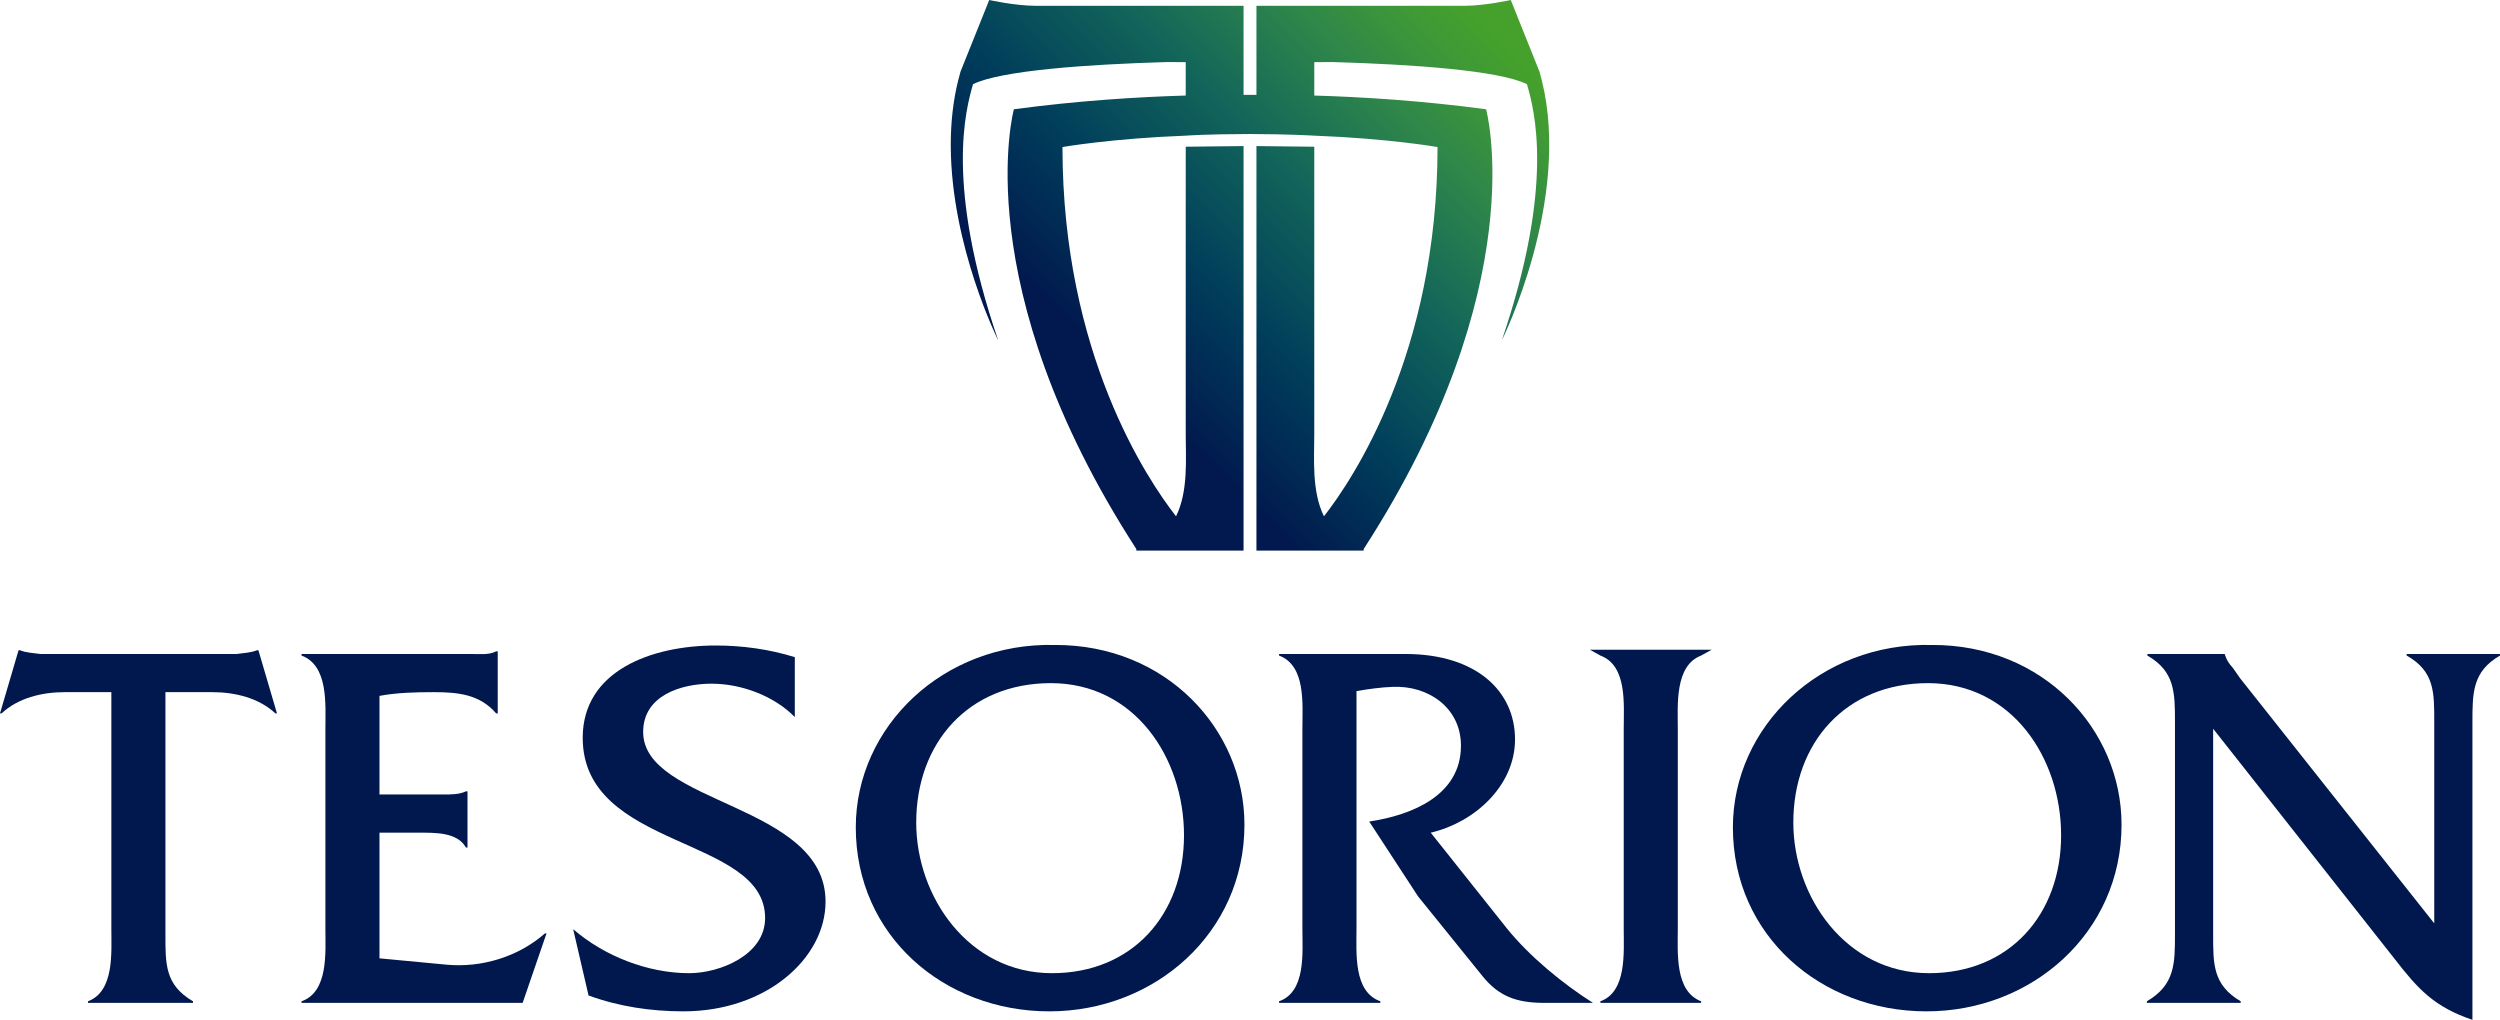
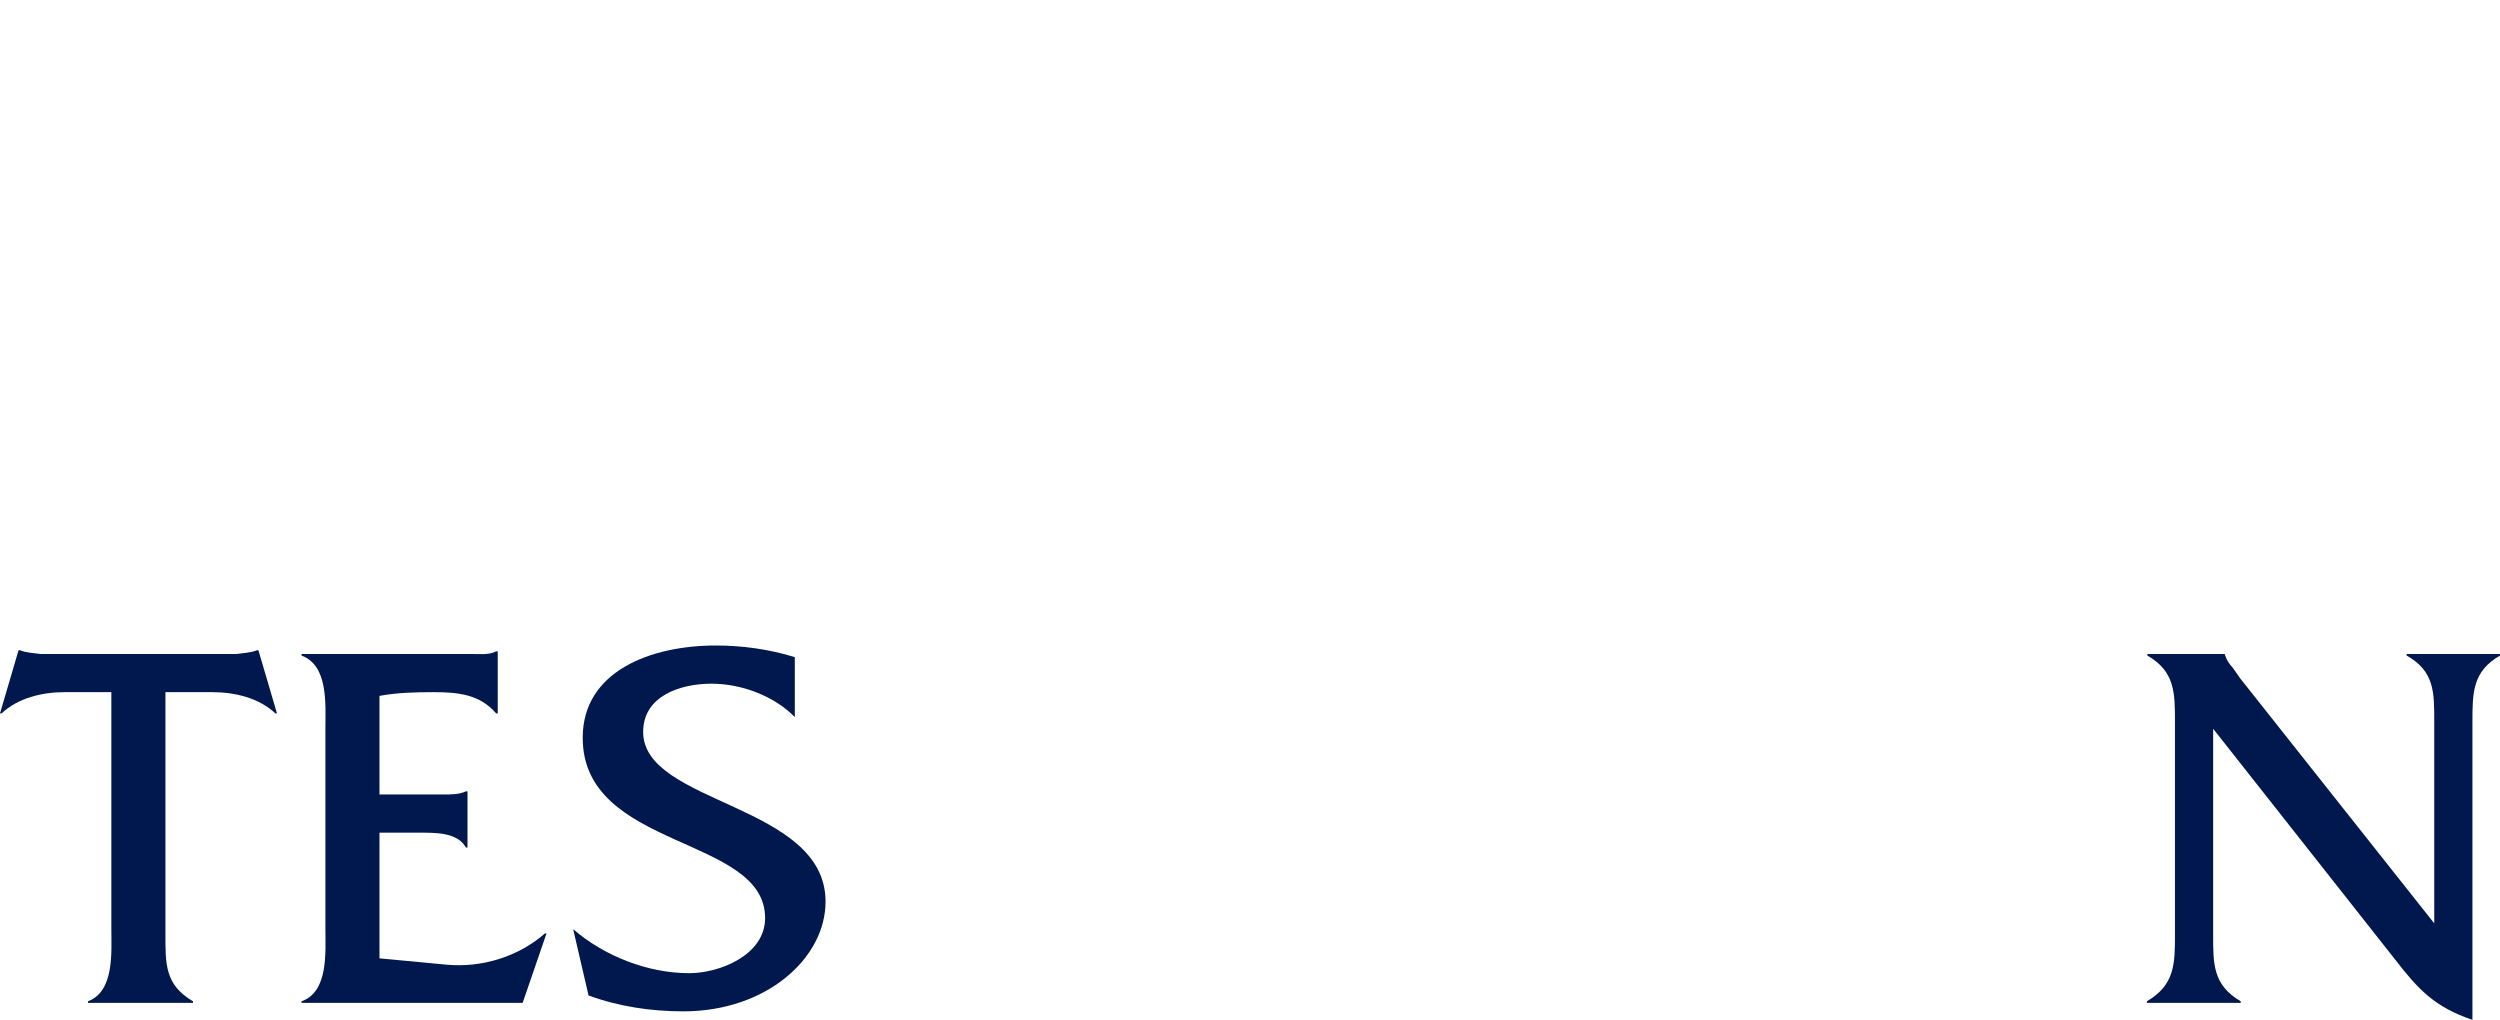
<svg xmlns="http://www.w3.org/2000/svg" xmlns:xlink="http://www.w3.org/1999/xlink" version="1.1" id="Layer_1" x="0px" y="0px" width="584.912px" height="238.608px" viewBox="0 0 584.912 238.608" enable-background="new 0 0 584.912 238.608" xml:space="preserve">
  <g>
    <defs>
-       <path id="SVGID_1_" d="M353.469,0c0,0-5.976,1.336-10.771,1.356h-48.734v20.833h-3.015V1.356h-48.735    C237.42,1.336,231.443,0,231.443,0l-6.708,16.735l-0.573,2.135c-1.188,4.822-1.692,9.774-1.715,14.673v0.699    c0.11,23.443,11.099,45.396,11.099,45.396c-12.438-36.392-7.632-53.877-5.892-59.94c6.408-3.201,26.767-4.647,45.418-5.181    l4.346,0.027v7.809c-11.217,0.328-25.176,1.197-40.202,3.211c0,0-11.302,41.09,28.644,102.888v0.375h25.088V34.176l-13.53,0.151    v67.379c0,5.535,0.631,13.251-2.267,19.092c-6.667-8.531-26.569-38.048-26.569-86.395c0,0,11.413-2.007,28.882-2.666    c0,0,4.424-0.358,14.99-0.382c9.249,0.024,14.994,0.382,14.994,0.382c17.47,0.659,28.882,2.666,28.882,2.666    c0,48.346-19.903,77.863-26.569,86.395c-2.897-5.841-2.267-13.558-2.267-19.092V34.327l-13.531-0.151v94.651h25.09v-0.375    c39.944-61.798,28.644-102.888,28.644-102.888c-15.024-2.014-28.983-2.883-40.202-3.211v-7.809l4.346-0.027    c18.651,0.534,39.01,1.98,45.415,5.181c1.742,6.063,6.551,23.548-5.89,59.94c0,0,16.322-32.607,9.382-60.768l-0.571-2.135    L353.469,0z" />
-     </defs>
+       </defs>
    <clipPath id="SVGID_2_">
      <use xlink:href="#SVGID_1_" overflow="visible" />
    </clipPath>
    <linearGradient id="SVGID_3_" gradientUnits="userSpaceOnUse" x1="0" y1="238.52" x2="1" y2="238.52" gradientTransform="matrix(108.218 -108.218 -108.218 -108.218 26059.9 25922.914)">
      <stop offset="0" style="stop-color:#01194E" />
      <stop offset="0.171" style="stop-color:#01194E" />
      <stop offset="0.368" style="stop-color:#003D5B" />
      <stop offset="0.577" style="stop-color:#12655A" />
      <stop offset="0.75" style="stop-color:#2D854B" />
      <stop offset="0.879" style="stop-color:#3F9937" />
      <stop offset="0.948" style="stop-color:#45A12B" />
      <stop offset="1" style="stop-color:#45A12B" />
    </linearGradient>
    <polygon clip-path="url(#SVGID_2_)" fill="url(#SVGID_3_)" points="156.694,64.414 294.398,-73.29 432.102,64.414 294.398,202.117     " />
  </g>
  <g>
    <defs>
      <rect id="SVGID_4_" width="584.912" height="238.608" />
    </defs>
    <clipPath id="SVGID_5_">
      <use xlink:href="#SVGID_4_" overflow="visible" />
    </clipPath>
-     <path clip-path="url(#SVGID_5_)" fill="#01184E" d="M246.744,150.9c-26.052-0.621-46.521,19.104-46.521,42.675   c0,25.431,20.718,43.047,45.282,43.047c24.687,0,45.651-18.36,45.651-43.665C291.156,170.625,272.796,150.777,246.744,150.9    M246.123,227.691c-19.476,0-31.758-17.865-31.758-35.232c0-18.731,12.282-32.628,31.512-32.628   c19.6,0,31.137,17.493,31.137,35.607C277.014,213.92,264.98,227.691,246.123,227.691" />
    <path clip-path="url(#SVGID_5_)" fill="#01184E" d="M150.477,171.246c0-8.559,8.934-11.289,16.005-11.289   c6.945,0,14.637,2.854,19.476,7.815v-14.02c-5.955-1.859-12.282-2.729-18.483-2.729c-15.135,0-31.14,5.955-31.14,21.588   c0,26.298,42.675,22.827,42.675,42.177c0,8.686-10.668,12.903-17.739,12.903c-9.678,0-19.848-3.969-27.168-10.296l3.597,15.507   c7.071,2.604,14.64,3.72,22.206,3.72c19.353,0,33.246-12.404,33.246-25.677C193.152,187.992,150.477,188.241,150.477,171.246" />
    <path clip-path="url(#SVGID_5_)" fill="#01184E" d="M104.541,225.705l-15.756-1.487v-29.4h9.18c3.847,0,9.057-0.126,11.043,3.474   h0.372v-13.151h-0.372c-1.488,0.744-3.474,0.744-5.46,0.744H88.785V162.81c3.972-0.744,8.313-0.87,12.654-0.87   c5.706,0,10.794,0.498,14.64,4.965h0.372v-14.517h-0.372c-1.614,0.87-3.723,0.621-5.832,0.621H70.551v0.371   c6.327,2.358,5.58,11.415,5.58,17.121v46.771c0,5.58,0.747,14.76-5.58,16.995v0.372h51.729l5.583-16.251h-0.372   C121.29,223.845,112.728,226.452,104.541,225.705" />
    <path clip-path="url(#SVGID_5_)" fill="#01184E" d="M563.078,153.008v0.372c6.576,3.723,6.449,8.686,6.449,15.633v47.017   l-45.401-57.315l-1.736-2.48c-0.871-0.993-1.366-1.611-1.864-3.103v-0.123h-18.11v0.372c6.45,3.723,6.45,8.686,6.45,15.633v49.497   c0,6.948,0,11.91-6.573,15.756v0.372h21.957v-0.372c-6.576-3.846-6.449-8.808-6.449-15.756v-48.009l42.549,53.964   c5.459,7.071,9.306,11.166,18.113,14.143v-69.595c0-6.947,0-11.91,6.45-15.633v-0.372H563.078z" />
-     <path clip-path="url(#SVGID_5_)" fill="#01184E" d="M352.603,217.272l-17.865-22.455c10.173-2.358,19.724-10.917,19.724-21.834   c0-11.289-9.056-19.975-25.679-19.975h-29.526v0.372c6.326,2.358,5.459,11.415,5.459,17.121v46.771   c0,5.58,0.867,14.76-5.459,16.995v0.372h23.697v-0.372c-6.328-2.235-5.583-11.289-5.583-16.995v-55.578   c2.854-0.498,5.583-0.87,8.437-0.993c8.31-0.372,16.002,4.839,16.002,13.771c0,11.66-11.538,16.251-21.463,17.738l11.415,17.493   l15.136,18.732c3.72,4.59,7.813,6.204,14.388,6.204h11.415C365.627,230.171,357.813,223.722,352.603,217.272" />
-     <path clip-path="url(#SVGID_5_)" fill="#01184E" d="M451.956,150.9c-26.053-0.621-46.521,19.104-46.521,42.675   c0,25.431,20.717,43.047,45.282,43.047c24.686,0,45.649-18.36,45.649-43.665C496.367,170.625,478.008,150.777,451.956,150.9    M451.335,227.691c-19.477,0-31.759-17.865-31.759-35.232c0-18.731,12.282-32.628,31.513-32.628   c19.6,0,31.138,17.493,31.138,35.607C482.227,213.92,470.192,227.691,451.335,227.691" />
-     <path clip-path="url(#SVGID_5_)" fill="#01184E" d="M374.434,153.38c6.327,2.358,5.46,11.415,5.46,17.121v46.771   c0,5.58,0.744,14.76-5.46,16.995v0.371h23.569v-0.371c-6.199-2.358-5.457-11.415-5.457-16.995v-46.771   c0-5.583-0.742-14.763,5.457-17.121l2.471-1.372h-28.5L374.434,153.38z" />
    <path clip-path="url(#SVGID_5_)" fill="#01184E" d="M60.09,152.142c-1.491,0.618-3.102,0.618-4.716,0.867H9.429   c-1.614-0.249-3.225-0.249-4.716-0.867H4.341L0,166.905h0.372c3.846-3.6,9.429-4.965,14.763-4.965h10.917v55.332   c0,5.58,0.744,14.637-5.46,16.995v0.372h24.564v-0.372c-6.573-3.847-6.45-8.686-6.45-15.756V161.94h0.045h10.917   c5.334,0,10.917,1.365,14.763,4.965h0.372l-4.341-14.763H60.09z" />
  </g>
</svg>